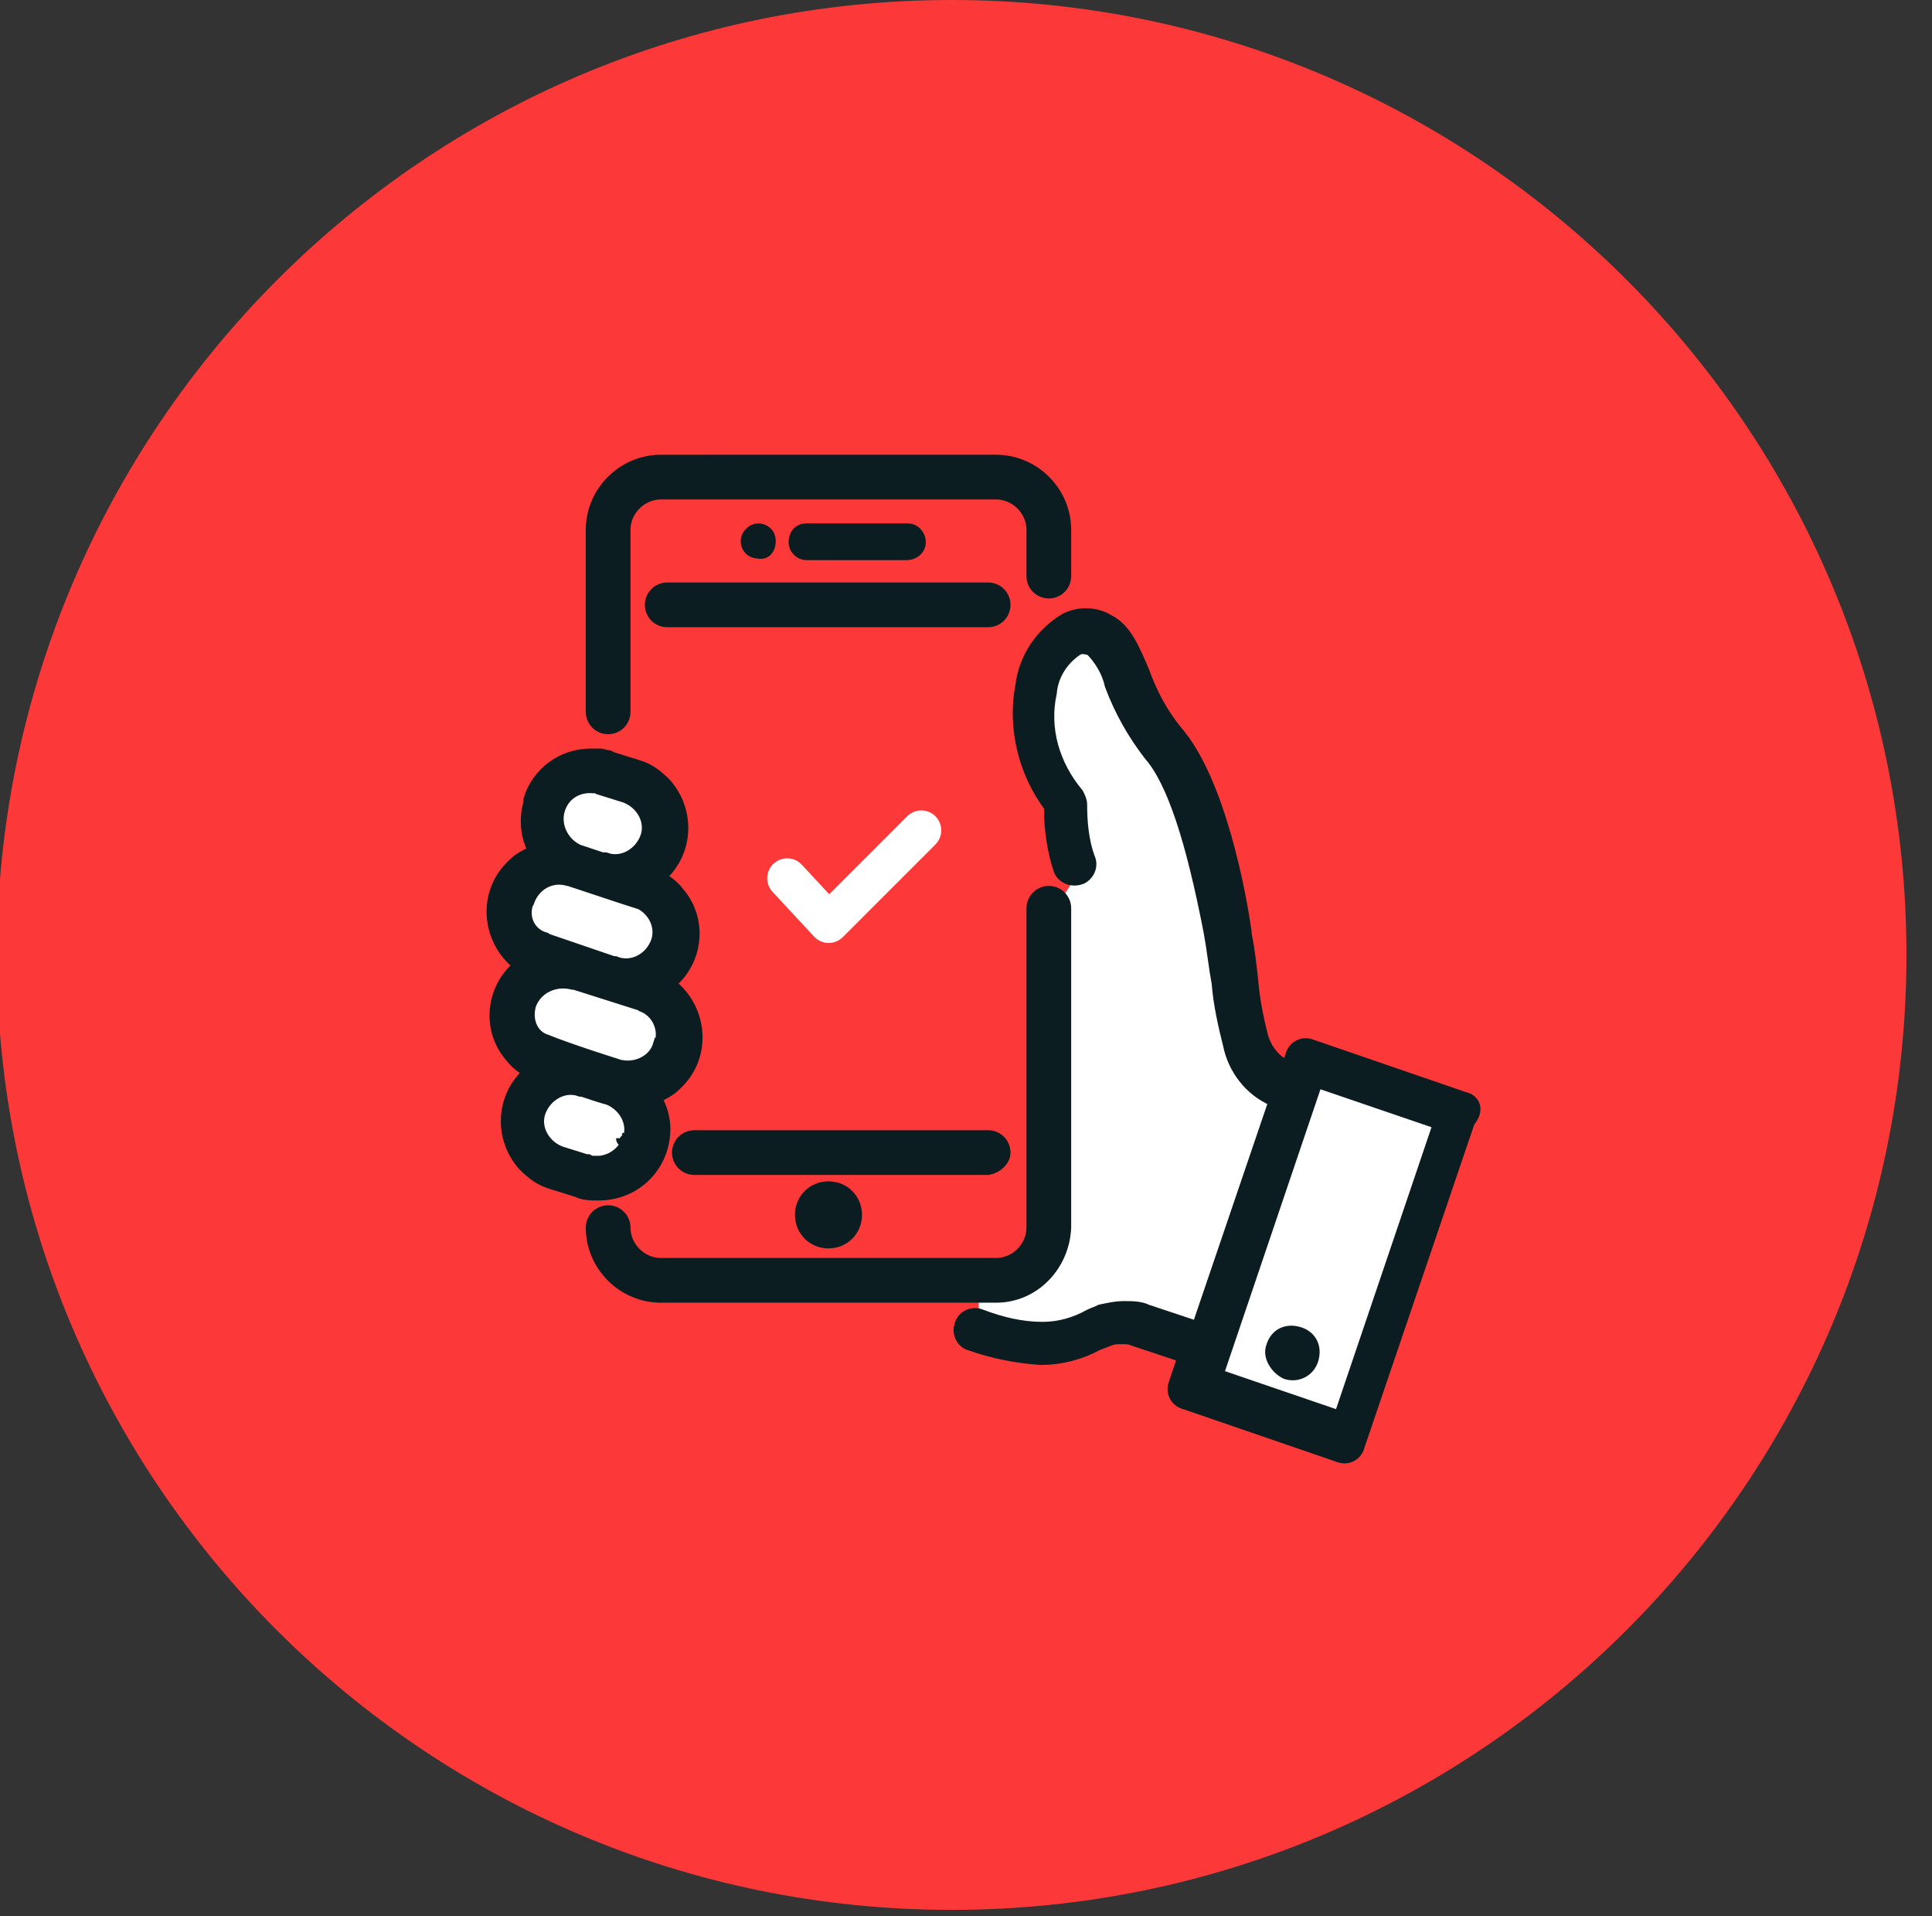
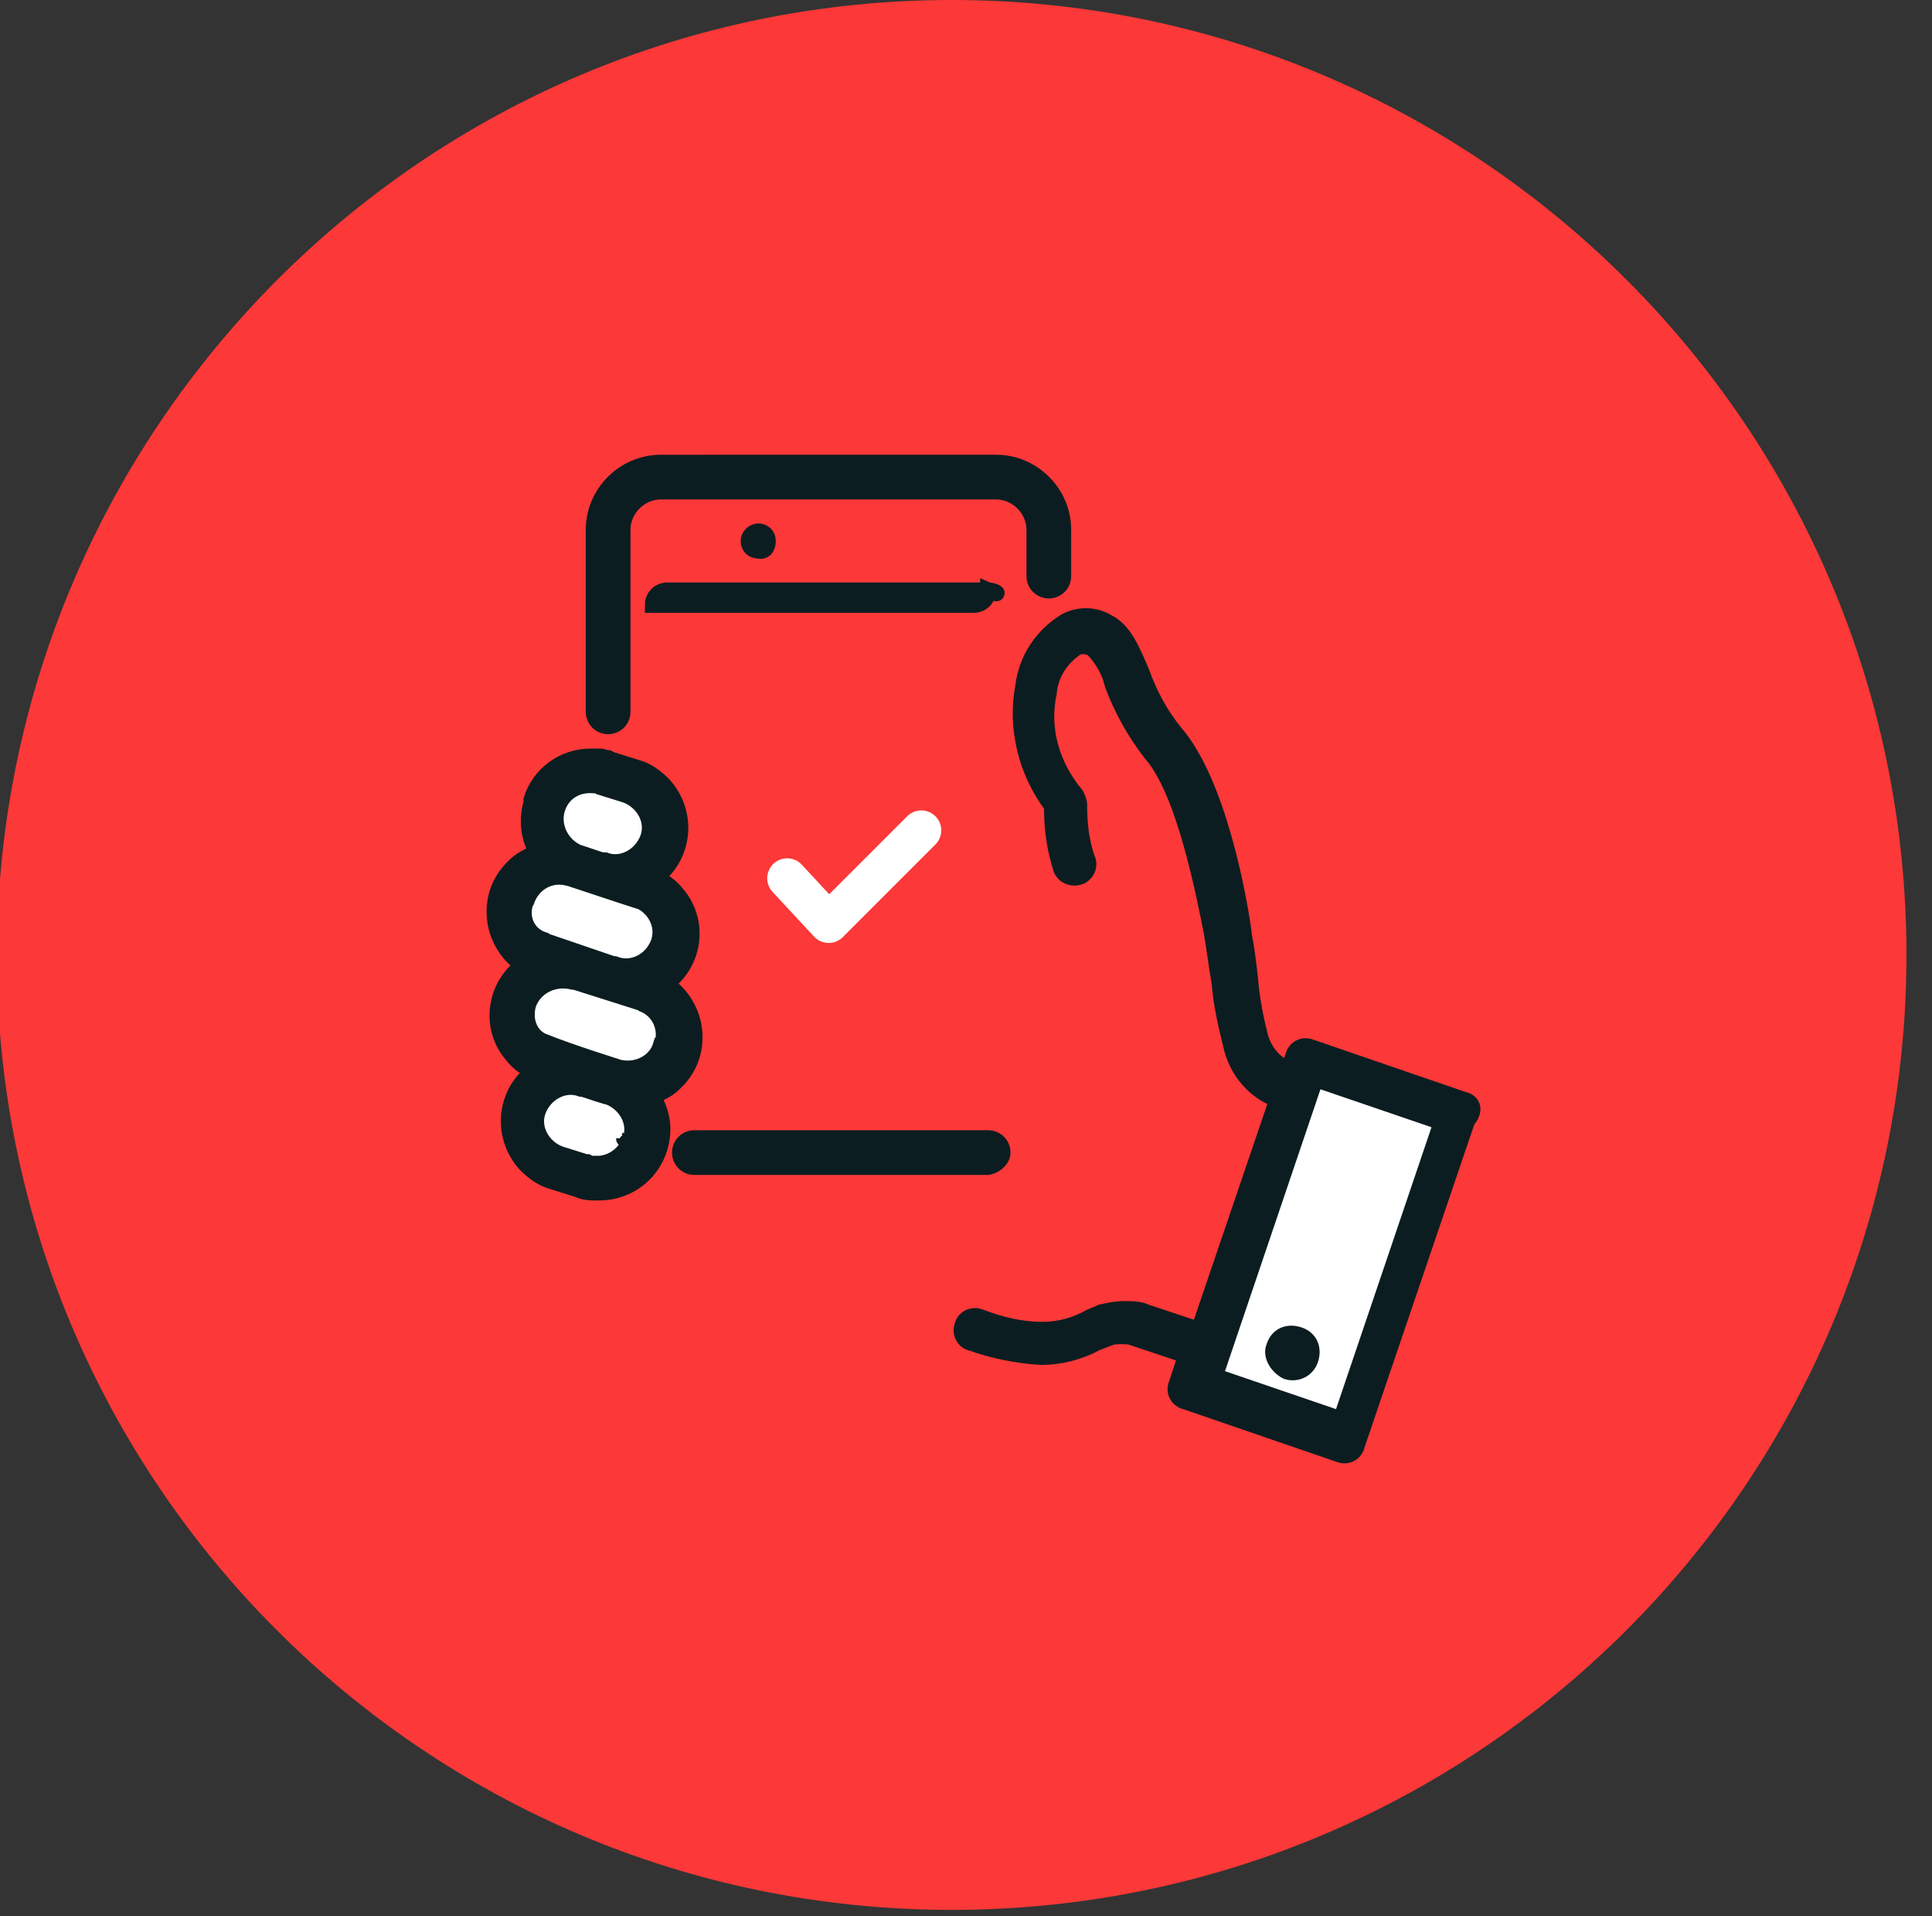
<svg xmlns="http://www.w3.org/2000/svg" xmlns:xlink="http://www.w3.org/1999/xlink" version="1.1" id="Layer_1" x="0px" y="0px" viewBox="0 0 121 120" style="enable-background:new 0 0 121 120;" xml:space="preserve">
  <rect x="0" y="0" width="121" height="120" fill="#333333" stroke="none" />
  <style type="text/css">
	.st0{clip-path:url(#SVGID_2_);}
	.st1{fill:#FC3838;}
	.st2{fill:#FFFFFF;}
	.st3{fill:#FFFFFF;stroke:#FFFFFF;stroke-width:2.5;stroke-linecap:round;stroke-linejoin:round;stroke-miterlimit:10;}
	.st4{fill:#0C1D21;stroke:#0C1D21;}
	.st5{fill:#FC3838;stroke:#FFFFFF;stroke-width:2.5;stroke-linecap:round;stroke-linejoin:round;stroke-miterlimit:10;}
</style>
  <g>
    <defs>
      <rect id="SVGID_1_" y="0" width="121" height="120" />
    </defs>
    <clipPath id="SVGID_2_">
      <use xlink:href="#SVGID_1_" style="overflow:visible;" />
    </clipPath>
    <g id="Keep_device" class="st0">
      <path id="Path_6130" class="st1" d="M59.6,0c33,0,59.8,26.8,59.8,59.8s-26.8,59.8-59.8,59.8c-33,0-59.8-26.8-59.8-59.8    c0,0,0,0,0,0C-0.1,26.8,26.6,0,59.6,0z" />
      <path id="Path_6131" class="st2" d="M34,51.8c0,0,0.3-2.5,1.4-2.9s5.3,0.3,5.7,1.1s0.5,2.9,0,3.6c-0.4,0.5-0.9,0.9-1.3,1.3    c0,0,2.3,1.1,2.3,2.1s0.7,2.3,0,3.1c-0.7,0.6-1.5,1.1-2.3,1.5c0,0,2.1,1.1,2.3,2.6c0.2,1.2-0.1,2.4-1,3.3    c-0.5,0.3-1.3,0.7-1.3,0.7s1.1,3.1,0.6,4c-0.7,1.1-1.9,1.9-3.3,2c-1.3,0-4-1.1-4.2-2s0.2-4.8,1.7-5.1s0-0.6,0-0.6s-2.8-1-2.8-2.3    s2-3.7,2.8-3.7s-2.3-1.4-2.3-1.4s-0.7-4.4,0.6-4.8s1.7-0.8,1.7-0.8L34,51.8z" />
-       <path id="Path_6132" class="st2" d="M81,68.3c0,0-2.9-1.4-3.1-2.7S76.3,52.4,75,49.8s-3.5-4.7-3.8-5.9s-2.3-4.9-3.3-4.8    s-3.6,4.4-3.4,6.2s2.1,4.9,2.1,4.9c-0.3,0.7-0.3,1.5,0,2.3c0.3,0.6,0.7,1.2,1.3,1.6l-2.2,3.4v20.1c0,0-0.5,2-1.7,2.3    c-0.9,0.2-1.8,0.2-2.7,0v3c0,0,3,1.5,5.4,0.9s2.4-1.7,4.2-1.4c1.4,0.3,2.8,0.8,4.2,1.4L81,68.3z" />
      <g id="Group_1645" transform="translate(-234.613 -234.523)">
        <rect x="313.5" y="303.4" transform="matrix(0.943 0.334 -0.334 0.943 122.495 -88.087)" class="st3" width="8.6" height="18.6" />
        <path id="Path_5576" class="st4" d="M326.3,303.4l-9.6-3.3c-0.5-0.2-1,0.1-1.1,0.6c0,0,0,0,0,0l-0.3,0.8l-0.2-0.1     c-0.8-0.4-1.4-1.2-1.6-2.1c-0.3-1.2-0.5-2.3-0.6-3.5c-0.1-0.9-0.2-1.8-0.4-2.8l0-0.1c-0.3-2.2-1.6-9.4-4.3-12.5     c-0.9-1.1-1.6-2.4-2.1-3.8c-0.6-1.4-1.1-2.6-2.1-3.1c-0.8-0.5-1.8-0.5-2.6-0.1c-1.5,0.9-2.5,2.4-2.7,4.1     c-0.5,2.6,0.2,5.4,1.8,7.5l0,0.1v0.1c0,1.3,0.2,2.6,0.6,3.8c0.2,0.4,0.7,0.6,1.2,0.4c0.4-0.2,0.6-0.7,0.4-1.1     c-0.4-1.1-0.5-2.3-0.5-3.4c0-0.2-0.1-0.4-0.2-0.6c-1.5-1.8-2.2-4.1-1.7-6.4c0.1-1.2,0.8-2.2,1.7-2.8c0.3-0.2,0.7-0.1,1,0     c0.6,0.6,1.1,1.4,1.3,2.3c0.6,1.6,1.4,3,2.4,4.3c1.5,1.7,2.7,5.5,3.8,11.2c0.2,1.1,0.3,2.1,0.5,3.2c0.1,1.3,0.4,2.6,0.7,3.8     c0.3,1.5,1.3,2.8,2.7,3.4l0.2,0.1l-4.9,14.4l-3.3-1.1c-0.4-0.2-0.9-0.2-1.4-0.2c-0.5,0-0.9,0.1-1.4,0.2c-0.2,0.1-0.5,0.2-0.7,0.3     c-0.9,0.5-1.9,0.8-3,0.8c-1.3,0-2.6-0.3-3.9-0.8c-0.5-0.2-1,0.1-1.1,0.5c-0.2,0.5,0.1,1,0.5,1.1c0,0,0,0,0,0     c1.4,0.5,2.9,0.8,4.4,0.9c1.2,0,2.4-0.3,3.5-0.9c0.3-0.1,0.5-0.2,0.8-0.3c0.2-0.1,0.5-0.1,0.8-0.1c0.2,0,0.5,0,0.7,0.1l0,0l0,0     l3.3,1.1l-0.6,1.8c-0.2,0.5,0.1,1,0.6,1.1c0,0,0,0,0,0l9.6,3.3c0.5,0.2,1-0.1,1.1-0.6c0,0,0,0,0,0l6.9-20.3     C327.1,304,326.8,303.5,326.3,303.4C326.3,303.4,326.3,303.4,326.3,303.4L326.3,303.4z M318.6,323.4l-7.9-2.7l6.3-18.6l7.9,2.7     L318.6,323.4z" />
        <path id="Path_5577" class="st4" d="M315.2,320.4c0.6,0.2,1.3-0.1,1.5-0.8s-0.1-1.3-0.8-1.5s-1.3,0.1-1.5,0.8c0,0,0,0,0,0     C314.2,319.4,314.6,320.1,315.2,320.4z" />
        <path id="Path_5578" class="st4" d="M272.7,280c0.5,0,0.9-0.4,0.9-0.9v-11.4c0-1.3,1.1-2.4,2.4-2.4H297c1.3,0,2.4,1.1,2.4,2.4     v2.9c0,0.5,0.4,0.9,0.9,0.9c0.5,0,0.9-0.4,0.9-0.9c0,0,0,0,0,0v-2.9c0-2.3-1.9-4.2-4.2-4.2H276c-2.3,0-4.2,1.9-4.2,4.2v11.4     C271.8,279.6,272.2,280,272.7,280L272.7,280z" />
-         <path id="Path_5579" class="st4" d="M301.2,311.4v-20c0-0.5-0.4-0.9-0.9-0.9c-0.5,0-0.9,0.4-0.9,0.9c0,0,0,0,0,0v20     c0,1.3-1.1,2.4-2.4,2.4H276c-1.3,0-2.4-1.1-2.4-2.4c0-0.5-0.4-0.9-0.9-0.9c-0.5,0-0.9,0.4-0.9,0.9c0,0,0,0,0,0     c0,2.3,1.9,4.2,4.2,4.2H297C299.3,315.6,301.1,313.7,301.2,311.4L301.2,311.4z" />
        <path id="Path_5580" class="st4" d="M273.7,305.8C273.7,305.8,273.7,305.8,273.7,305.8C273.7,305.8,273.7,305.9,273.7,305.8     L273.7,305.8L273.7,305.8z" />
        <path id="Path_5581" class="st4" d="M272.1,309.2L272.1,309.2c2.3,0,4-1.8,4-4c0-0.6-0.2-1.3-0.5-1.8l-0.1-0.2l0.2-0.1     c0.4-0.2,0.8-0.4,1.1-0.7l0.1-0.1h0c1.6-1.5,1.6-4,0.1-5.6c-0.2-0.2-0.3-0.3-0.5-0.4l-0.2-0.1l0.2-0.2c1.7-1.4,1.9-3.9,0.5-5.5     c-0.3-0.4-0.7-0.7-1.1-0.9l-0.2-0.1l0.2-0.2c1.6-1.4,1.8-3.9,0.3-5.6c-0.5-0.5-1-0.9-1.7-1.1l-1.6-0.5l0,0l-0.2-0.1     c-0.2,0-0.3-0.1-0.5-0.1l-0.1,0l-0.1,0c-0.1,0-0.3,0-0.4,0c-1.7,0-3.2,1.1-3.7,2.7c0,0.1,0,0.1,0,0.2l0,0c-0.3,1-0.2,2.1,0.3,3     l0.1,0.2L268,288c-0.4,0.2-0.8,0.4-1.1,0.7l-0.1,0.1h0c-1.6,1.5-1.6,4-0.1,5.6c0.2,0.2,0.3,0.3,0.5,0.4l0.2,0.1l-0.2,0.2     c-1.7,1.4-1.9,3.9-0.5,5.5c0.3,0.4,0.7,0.7,1.1,0.9l0.2,0.1l-0.2,0.2c-1.6,1.4-1.8,3.9-0.3,5.6c0.5,0.5,1,0.9,1.7,1.1l1.6,0.5     C271.2,309.2,271.6,309.2,272.1,309.2L272.1,309.2z M269.5,285.2c0.3-1,1.2-1.6,2.3-1.5h0l0,0h0c0.1,0,0.3,0,0.4,0.1l1.6,0.5     c1.1,0.4,1.8,1.6,1.4,2.7c-0.4,1.1-1.6,1.8-2.7,1.4c0,0,0,0-0.1,0l-0.1,0l-1.5-0.5c-0.1,0-0.1,0-0.2-0.1l0,0     C269.7,287.3,269.2,286.2,269.5,285.2L269.5,285.2z M267.5,291.1L267.5,291.1c0-0.1,0.1-0.1,0.1-0.2c0.4-1.1,1.5-1.7,2.6-1.4     c0.1,0,3,1,4.6,1.5l0,0c1.1,0.6,1.5,1.9,0.9,2.9c-0.5,0.9-1.6,1.4-2.6,1l-0.1,0l-4.1-1.4c-0.1,0-0.1,0-0.2-0.1l0,0     C267.7,293.1,267.2,292.1,267.5,291.1L267.5,291.1z M267.7,297.4c0.4-1.1,1.6-1.7,2.8-1.4c0,0,0,0,0,0l0.1,0l4.1,1.3     c0.1,0,0.1,0,0.2,0.1l0,0c1,0.4,1.5,1.5,1.2,2.5l0,0c0,0,0,0.1-0.1,0.1c-0.3,1-1.4,1.6-2.5,1.4l0,0c-0.1,0-3.5-1.1-4.7-1.6l0,0     C267.8,299.5,267.4,298.4,267.7,297.4L267.7,297.4z M271.6,307.4l-0.2-0.1l-0.1,0l-1.6-0.5c-1.1-0.4-1.8-1.6-1.4-2.7     c0.4-1.1,1.6-1.8,2.7-1.4c0,0,0,0,0.1,0c0.6,0.2,1.5,0.5,1.6,0.5c1.1,0.4,1.8,1.6,1.4,2.7c0,0,0,0,0,0c0,0,0,0,0,0     c-0.3,0.8-1,1.4-1.9,1.5H272C271.9,307.4,271.7,307.4,271.6,307.4L271.6,307.4z" />
        <path id="Path_5582" class="st4" d="M273.9,305.9L273.9,305.9L273.9,305.9L273.9,305.9L273.9,305.9z" />
        <path id="Path_5584" class="st4" d="M273.9,305.9C273.9,305.9,273.9,305.9,273.9,305.9C273.9,305.9,273.9,305.9,273.9,305.9     C273.9,305.9,273.9,305.9,273.9,305.9z" />
        <path id="Path_5585" class="st4" d="M273.9,306.1V306C273.9,306,273.8,306.1,273.9,306.1L273.9,306.1z" />
        <path id="Path_5586" class="st4" d="M273.9,305.9L273.9,305.9L273.9,305.9l0.1-0.1L273.9,305.9L273.9,305.9     C273.9,305.9,273.9,305.9,273.9,305.9L273.9,305.9z" />
        <path id="Path_5587" class="st4" d="M282.7,268.4c0-0.4-0.3-0.6-0.6-0.6s-0.6,0.3-0.6,0.6c0,0.4,0.3,0.6,0.6,0.6c0,0,0,0,0,0     C282.5,269.1,282.7,268.8,282.7,268.4z" />
-         <path id="Path_5588" class="st4" d="M291.4,269.1c0.4,0,0.7-0.3,0.7-0.6c0-0.4-0.3-0.7-0.6-0.7c0,0,0,0-0.1,0h-6.3     c-0.4,0-0.6,0.3-0.6,0.7c0,0.3,0.3,0.6,0.6,0.6H291.4z" />
-         <path id="Path_5589" class="st4" d="M284.9,310.6c0,0.9,0.7,1.6,1.6,1.6s1.6-0.7,1.6-1.6c0-0.9-0.7-1.6-1.6-1.6l0,0     C285.6,309,284.9,309.7,284.9,310.6z" />
        <path id="Path_5590" class="st4" d="M297.4,306.7c0-0.5-0.4-0.9-0.9-0.9h-18.4c-0.5,0-0.9,0.4-0.9,0.9s0.4,0.9,0.9,0.9h18.4     C297,307.5,297.4,307.1,297.4,306.7z" />
-         <path id="Path_5591" class="st4" d="M296.5,271.5h-20.1c-0.5,0-0.9,0.4-0.9,0.9c0,0.5,0.4,0.9,0.9,0.9h20.1     c0.5,0,0.9-0.4,0.9-0.9C297.4,271.9,297,271.5,296.5,271.5C296.5,271.5,296.5,271.5,296.5,271.5L296.5,271.5z" />
+         <path id="Path_5591" class="st4" d="M296.5,271.5h-20.1c-0.5,0-0.9,0.4-0.9,0.9h20.1     c0.5,0,0.9-0.4,0.9-0.9C297.4,271.9,297,271.5,296.5,271.5C296.5,271.5,296.5,271.5,296.5,271.5L296.5,271.5z" />
      </g>
      <path id="Path_6133" class="st5" d="M49.3,55l2.6,2.8l5.8-5.8" />
    </g>
  </g>
</svg>